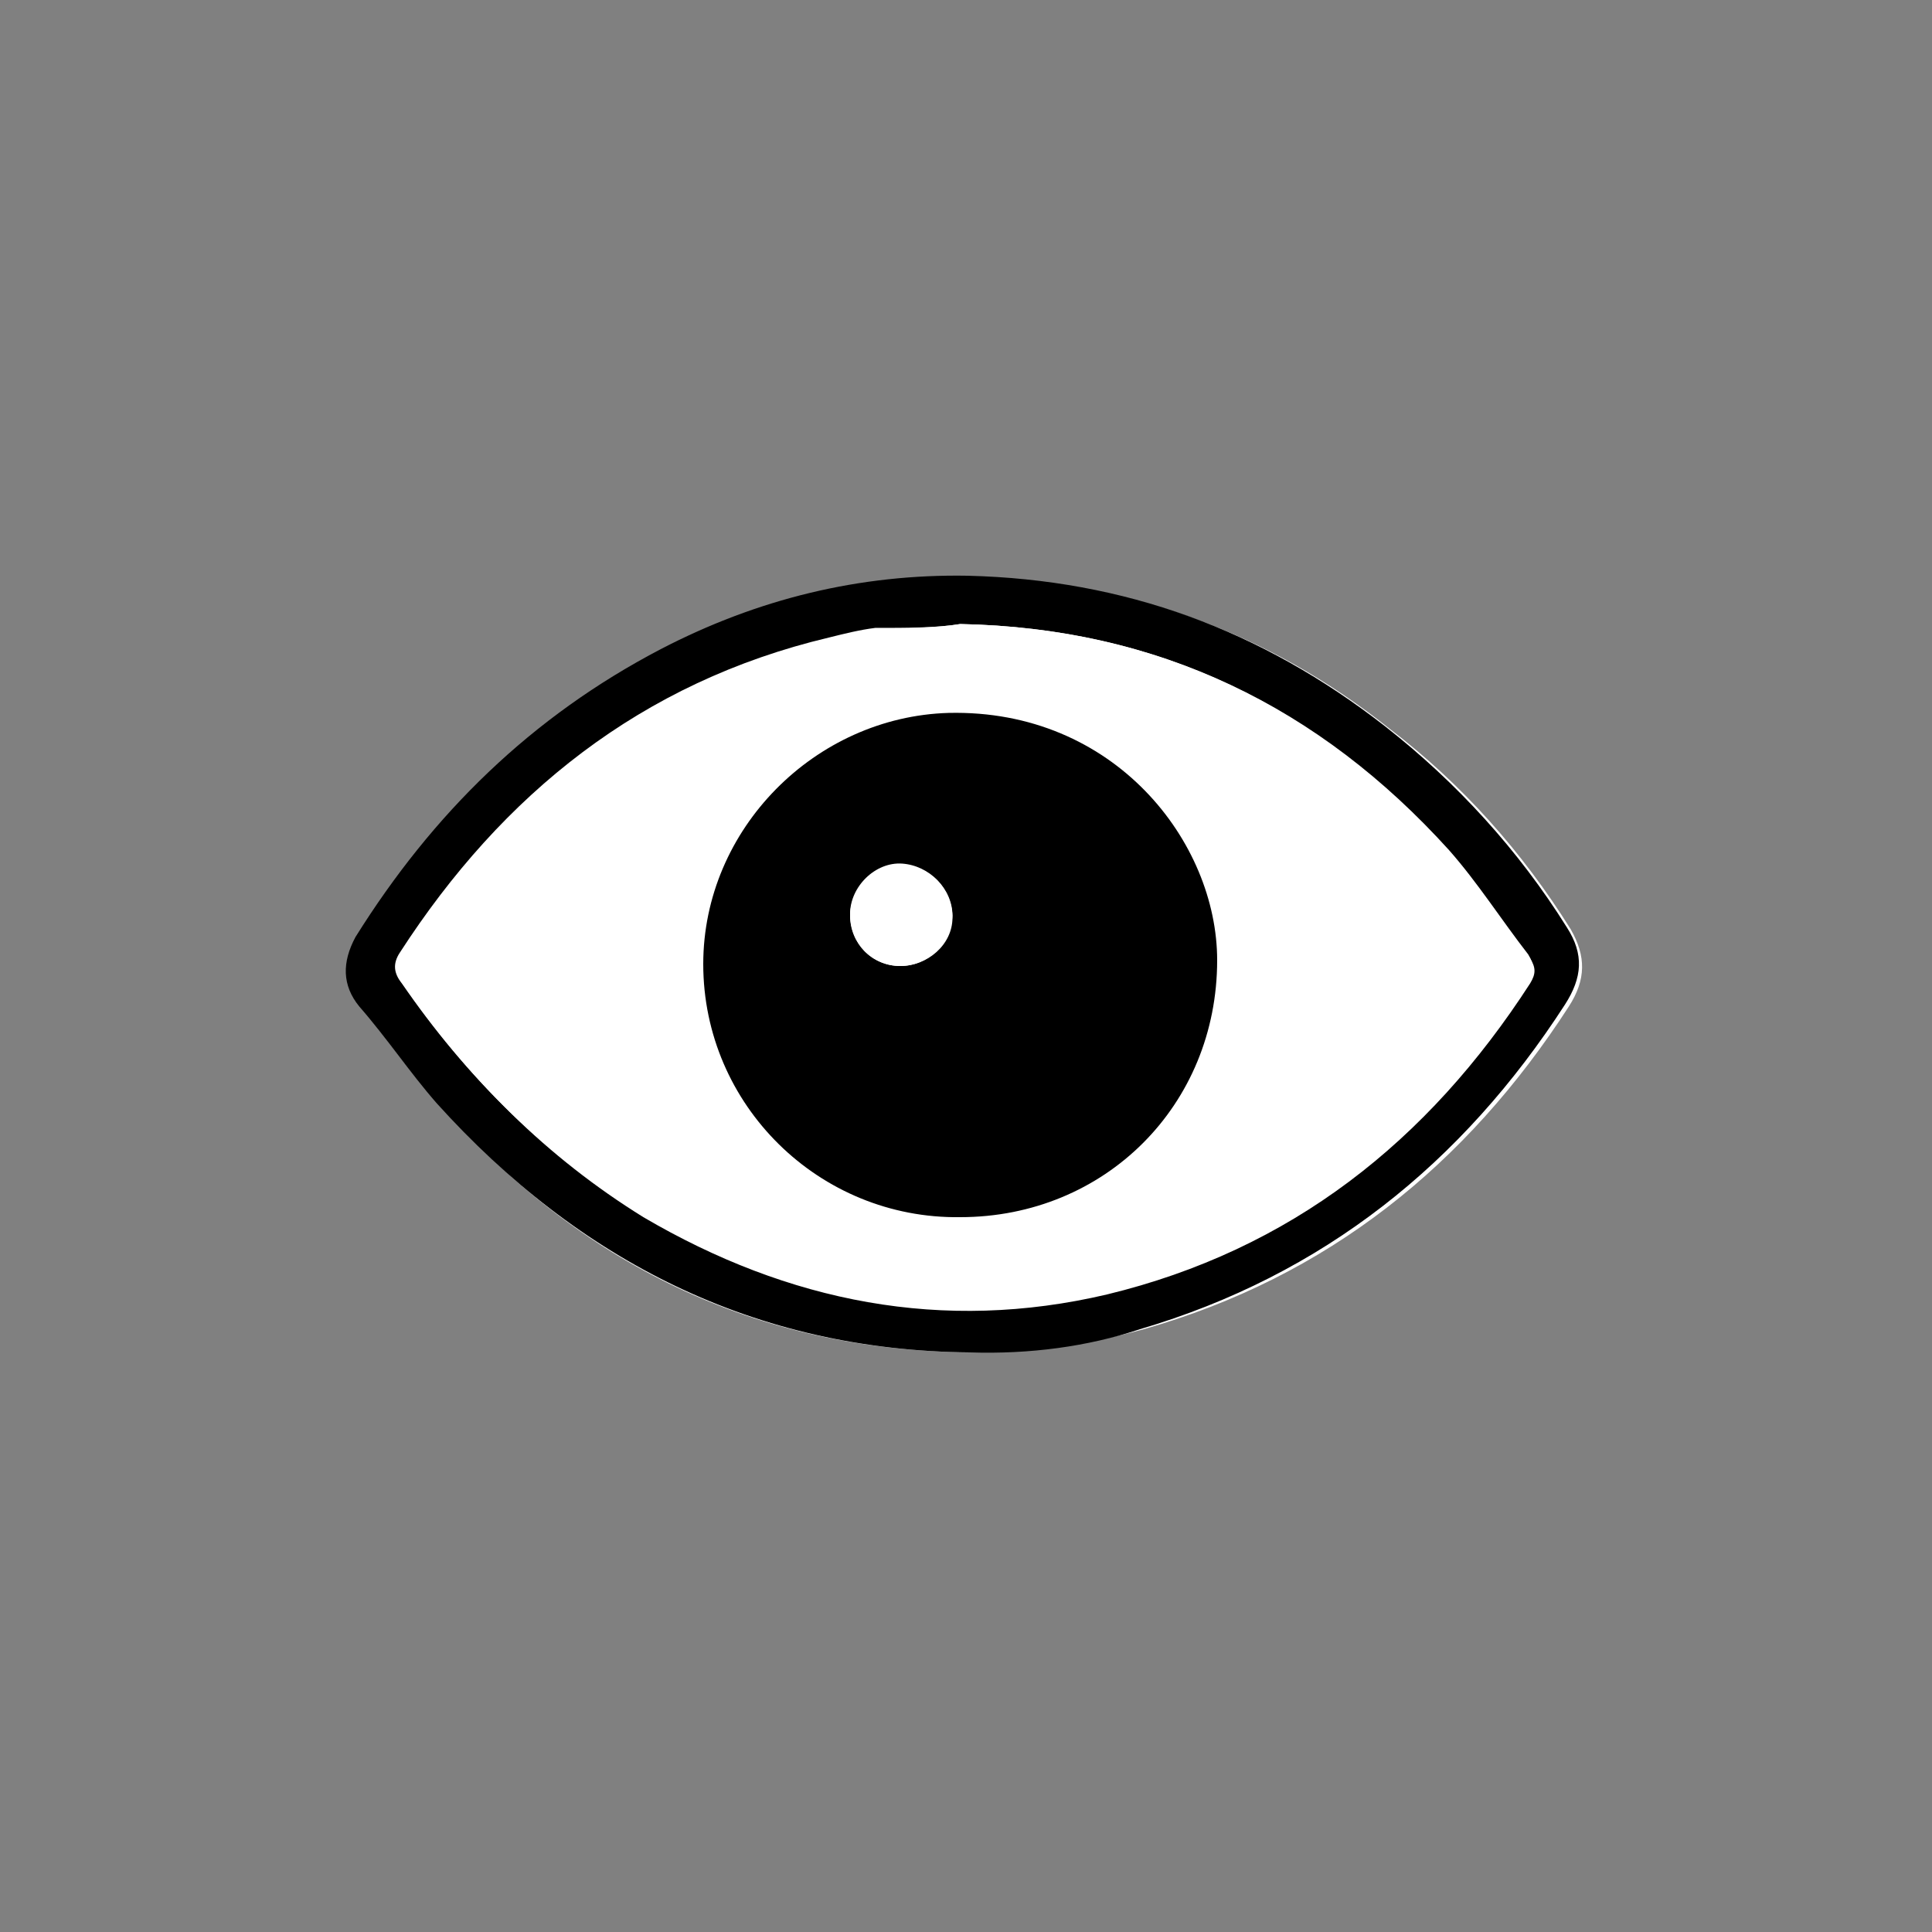
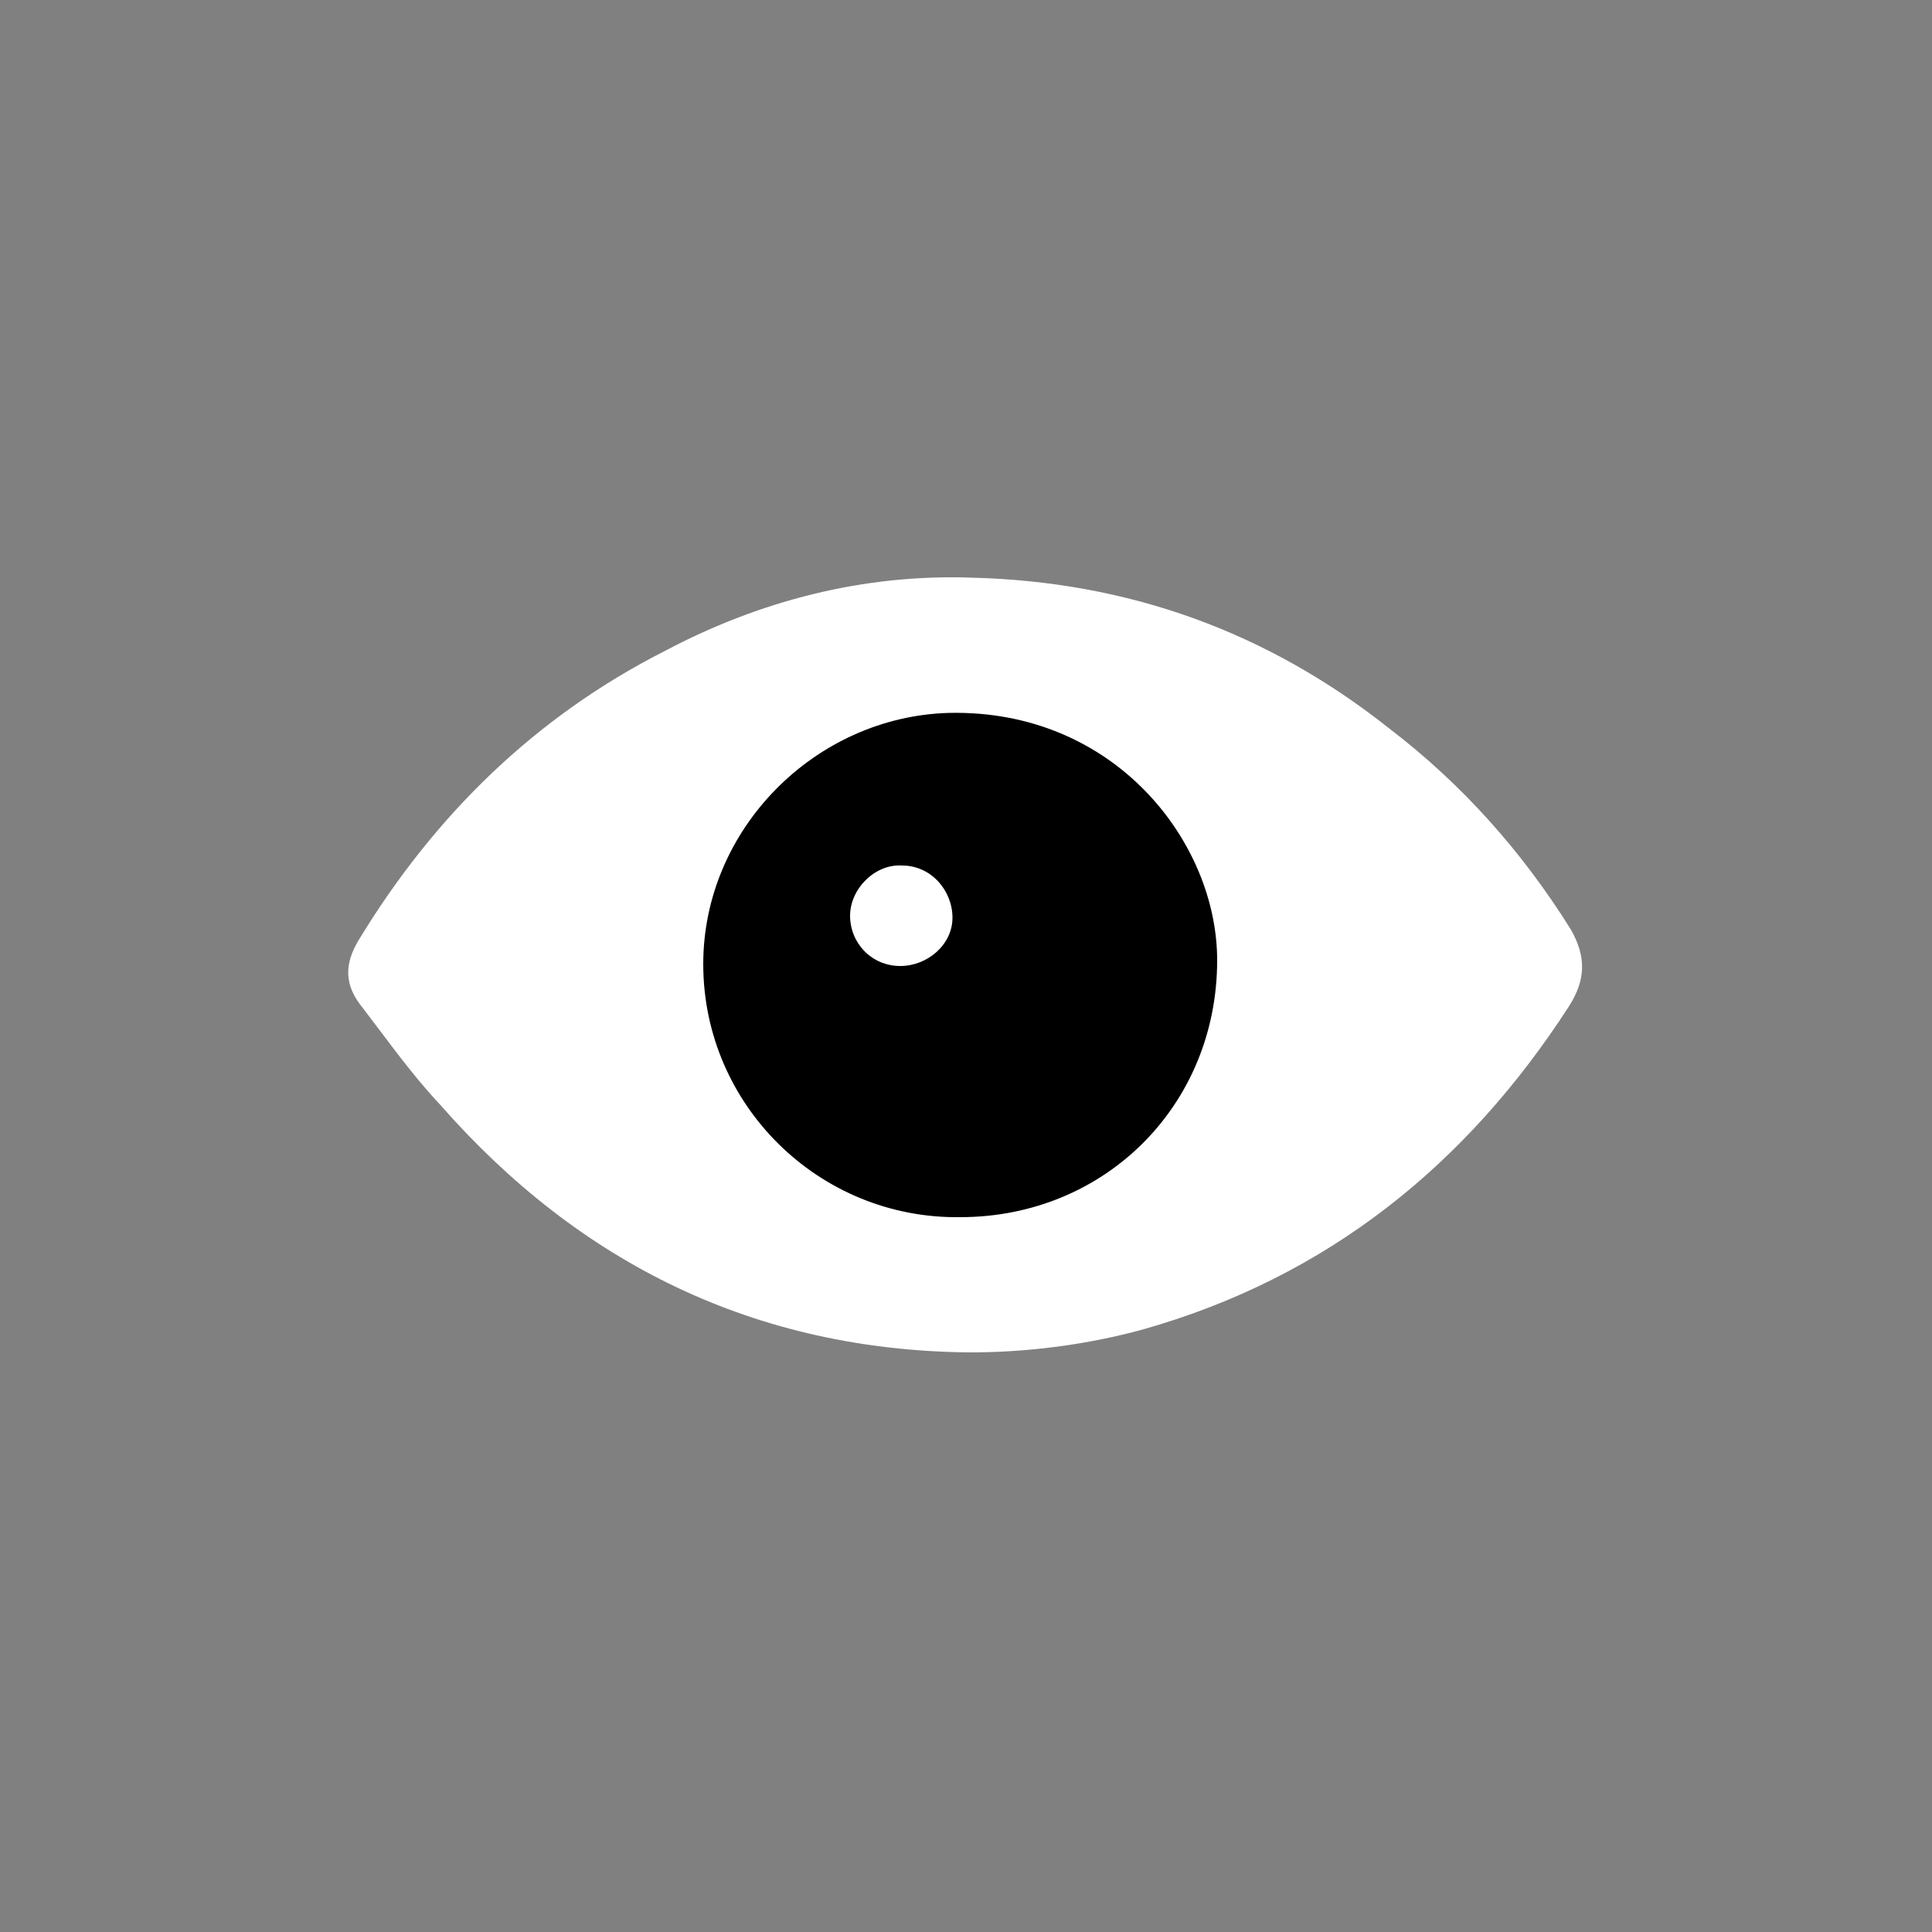
<svg xmlns="http://www.w3.org/2000/svg" version="1.1" id="Ebene_1" x="0px" y="0px" viewBox="0 0 100 100" enable-background="new 0 0 100 100" xml:space="preserve">
  <rect x="0" y="0" width="100" height="100" fill="#808080" stroke="none" />
  <g>
    <path fill="#FFFFFF" d="M50.2,70c3,0,6.1-0.4,9-1.2c9.5-2.7,16.7-8.5,22-16.7c0.9-1.4,0.9-2.6,0.1-4c-2.5-4-5.6-7.5-9.4-10.4   c-6.3-5-13.5-7.6-21.6-7.8c-5.6-0.2-11,1.2-15.9,3.8c-6.7,3.4-11.9,8.5-15.8,14.9c-0.8,1.3-0.8,2.4,0.2,3.6c1.3,1.7,2.5,3.4,4,5   C30,65.4,39.1,69.9,50.2,70z" />
-     <path d="M50.2,70C39.1,69.9,30,65.3,22.6,57.1c-1.4-1.6-2.6-3.4-4-5c-0.9-1.1-0.9-2.3-0.2-3.6c4-6.4,9.1-11.4,15.8-14.9   c5-2.6,10.3-3.9,15.9-3.8c8.1,0.2,15.2,2.8,21.6,7.8c3.7,2.9,6.9,6.4,9.4,10.4c0.9,1.4,0.8,2.6-0.1,4c-5.3,8.2-12.5,14-22,16.8   C56.3,69.7,53.3,70.1,50.2,70z M49.7,32.3c-1.2,0.2-2.7,0.2-4.3,0.3c-0.8,0.1-1.6,0.2-2.4,0.5c-9.8,2.3-16.8,8.1-22.2,16.3   c-0.4,0.6-0.3,1.1,0.1,1.6c3.4,4.9,7.4,8.9,12.4,12c7.5,4.4,15.5,6,24,4c9.5-2.3,16.6-7.9,21.9-16.1c0.3-0.5,0.3-0.8,0-1.3   c-1.4-1.8-2.6-3.7-4.1-5.4C68.3,36.6,60,32.5,49.7,32.3z" />
    <path fill="#FFFFFF" d="M49.7,32.3C60,32.5,68.3,36.6,75,44c1.5,1.7,2.7,3.6,4.1,5.4c0.3,0.5,0.3,0.8,0,1.3   c-5.3,8.2-12.3,13.8-21.9,16.1c-8.5,2.1-16.5,0.5-24-4c-5-3-9.1-7.1-12.4-11.9c-0.4-0.5-0.5-1-0.1-1.6c5.3-8.2,12.5-14,22.2-16.3   c0.8-0.2,1.6-0.4,2.4-0.5C46.9,32.5,48.5,32.5,49.7,32.3z M49.7,63C57.2,62.9,63,57.1,63,49.8c0-6.2-5.3-13.1-13.9-12.8   c-6.9,0.2-12.7,6-12.7,13C36.4,57.2,42.4,63.1,49.7,63z" />
    <path d="M49.7,63c-7.3,0.1-13.3-5.8-13.3-13.1c0-7,5.8-12.8,12.7-13C57.7,36.7,63,43.6,63,49.7C63,57.2,57.2,63,49.7,63z M46.6,50   c1.4,0,2.7-1.1,2.7-2.5c0-1.4-1.1-2.7-2.6-2.7C45.3,44.7,44,46,44,47.4C44,48.8,45.1,50,46.6,50z" />
-     <path fill="#FFFFFF" d="M46.6,50c-1.4,0-2.6-1.1-2.6-2.7c0-1.4,1.3-2.7,2.7-2.6c1.4,0.1,2.6,1.3,2.6,2.7C49.2,48.9,48,50,46.6,50z" />
  </g>
</svg>